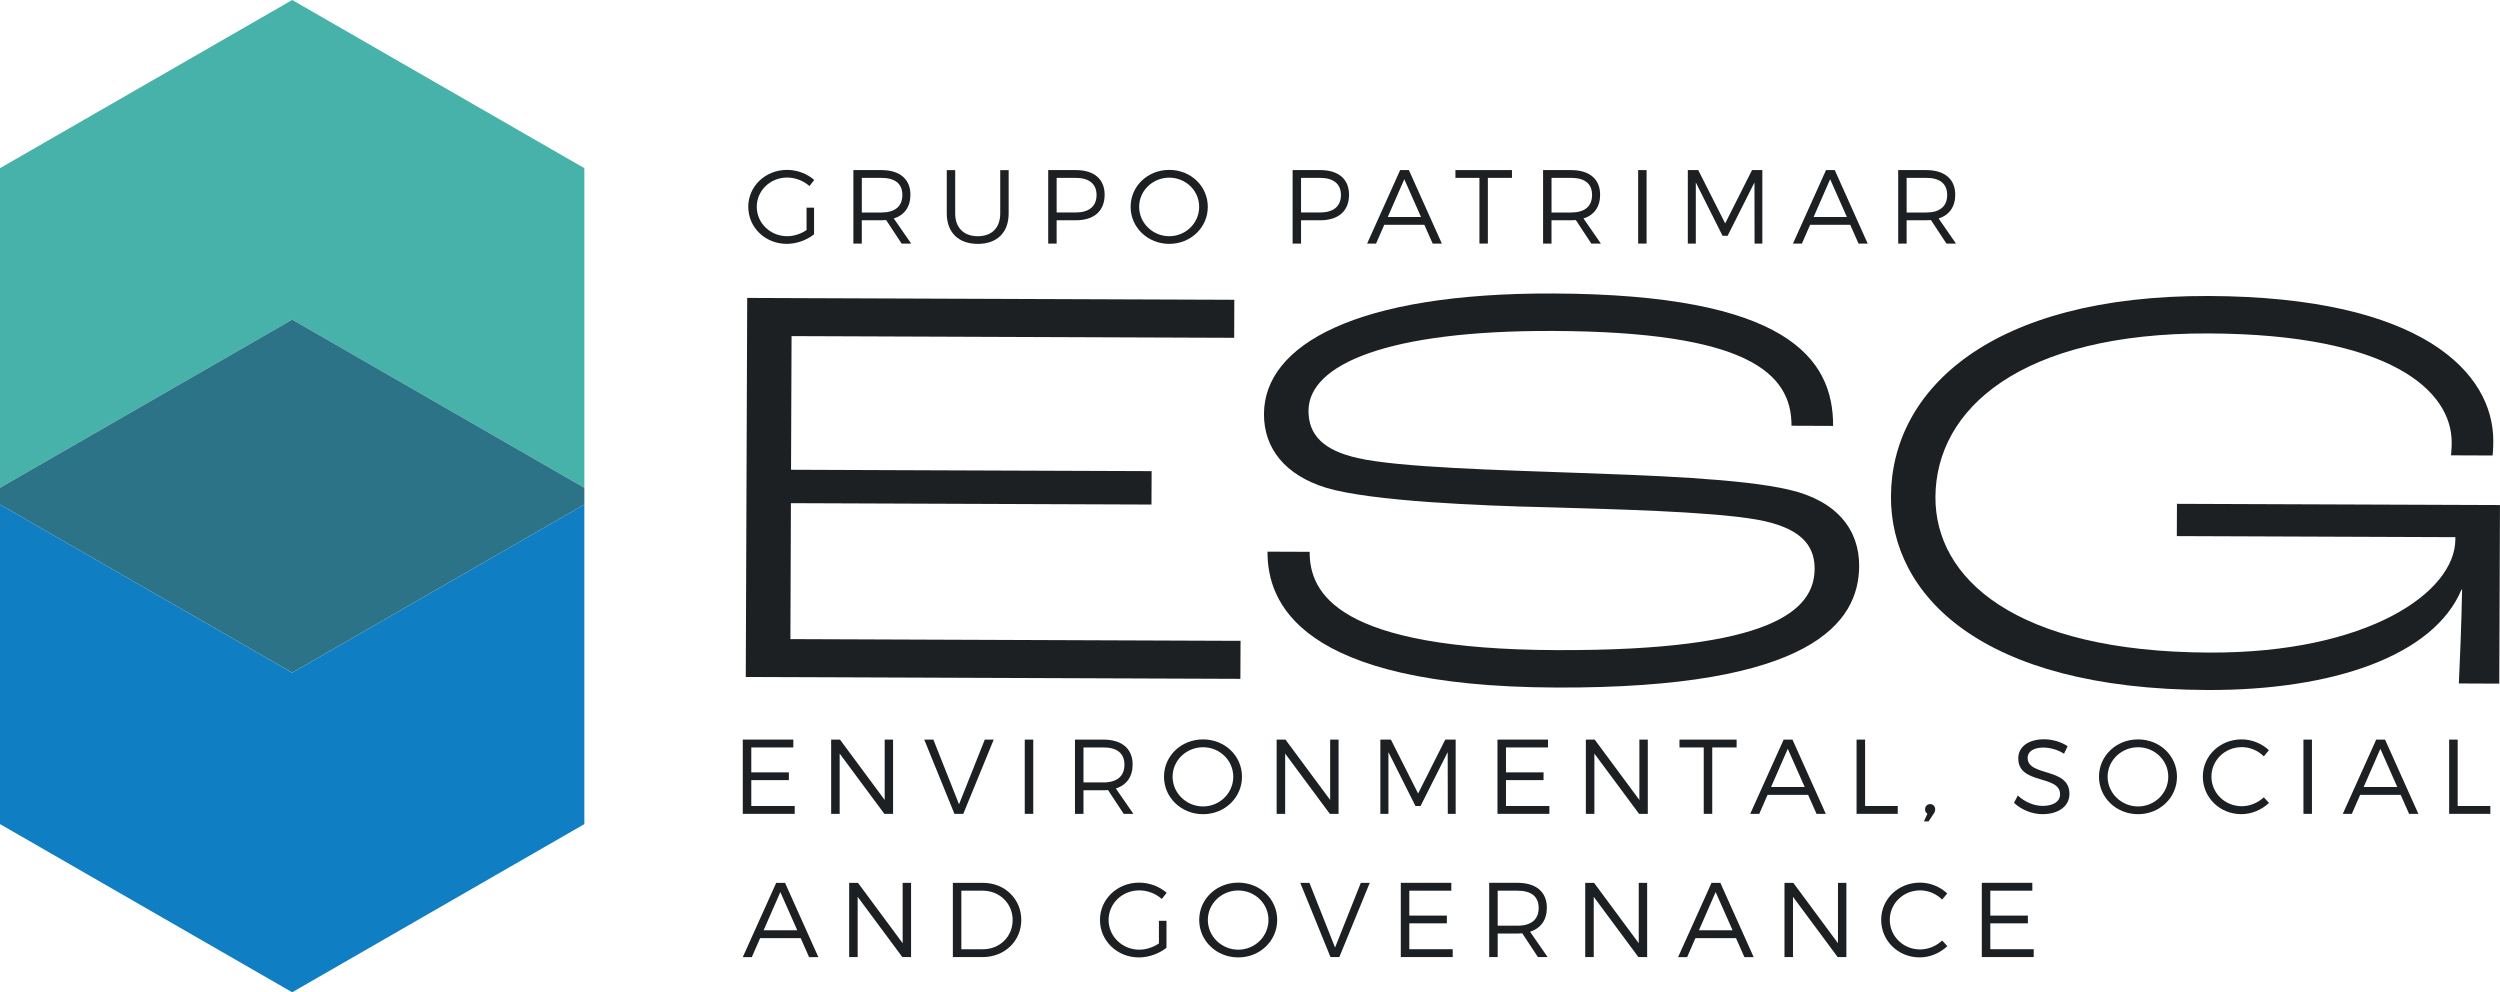
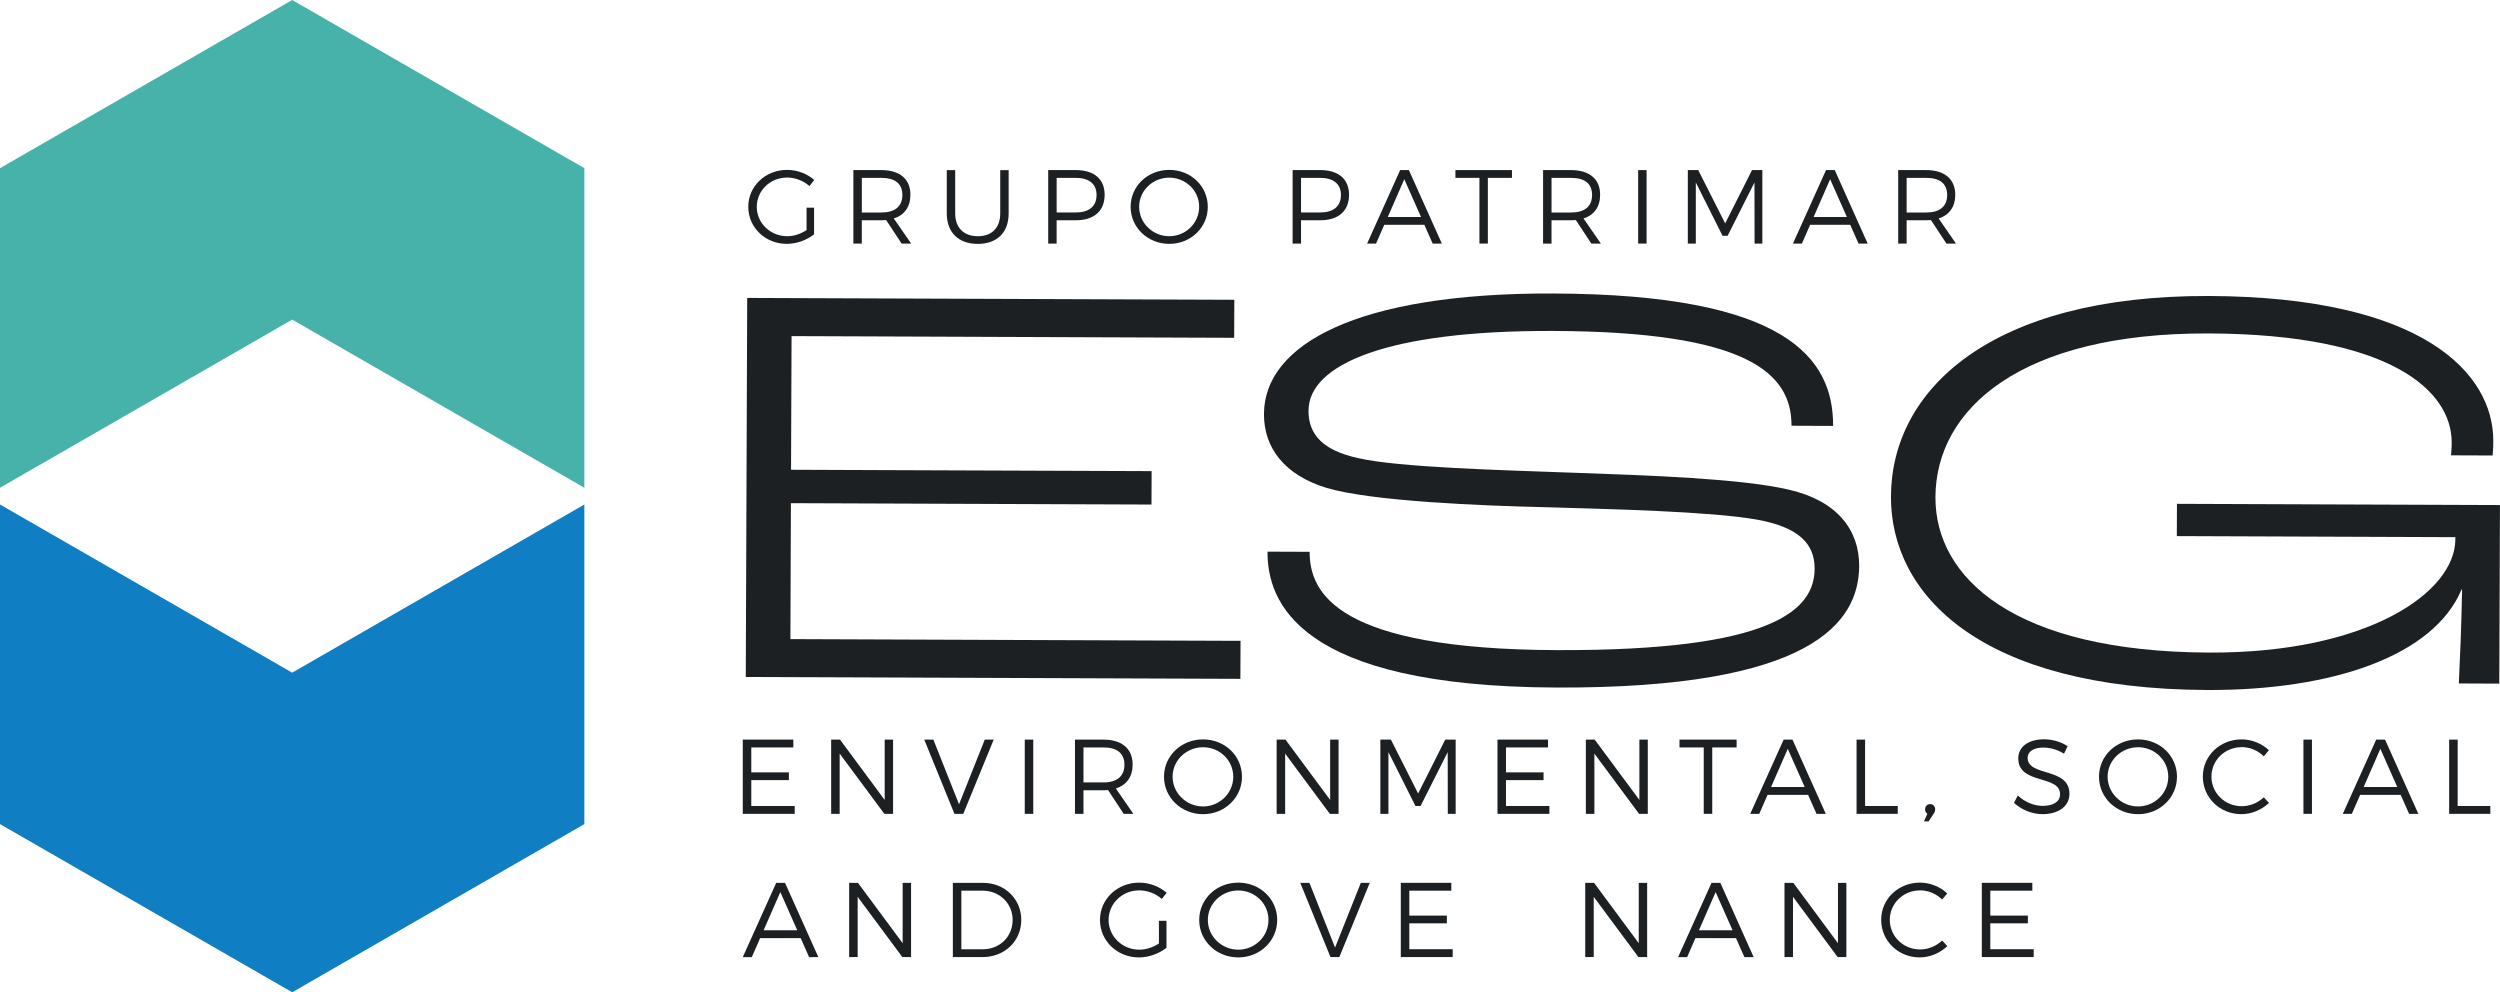
<svg xmlns="http://www.w3.org/2000/svg" width="194" height="77" viewBox="0 0 194 77" fill="none">
  <g>
    <path d="M22.674 0L0 13.05V37.85L22.674 24.801L45.346 37.85V13.05L22.674 0Z" fill="#46B2AA" />
-     <path d="M0 37.851V39.15L22.674 52.199L45.346 39.15V37.851L22.674 24.801L0 37.851Z" fill="#2D7388" />
    <path d="M0 39.149V63.95L22.674 77L45.346 63.95V39.149L22.674 52.199L0 39.149Z" fill="#0F7EC3" />
  </g>
  <g fill="#1D2023">
    <g>
      <path d="M62.591 16.115H63.171V18.184C62.608 18.632 61.816 18.924 61.047 18.924C59.388 18.924 58.065 17.654 58.065 16.05C58.065 14.446 59.396 13.183 61.079 13.183C61.871 13.183 62.638 13.485 63.187 13.966L62.811 14.438C62.345 14.023 61.717 13.778 61.079 13.778C59.771 13.778 58.726 14.787 58.726 16.05C58.726 17.312 59.781 18.33 61.087 18.33C61.602 18.33 62.149 18.15 62.589 17.85V16.115H62.591Z" />
      <path d="M69.965 18.901L68.764 17.077C68.65 17.085 68.527 17.093 68.396 17.093H66.876V18.901H66.222V13.199H68.394C69.825 13.199 70.649 13.899 70.649 15.113C70.649 16.05 70.184 16.694 69.359 16.954L70.707 18.901H69.964H69.965ZM68.397 16.49C69.436 16.49 70.023 16.026 70.023 15.131C70.023 14.236 69.434 13.803 68.397 13.803H66.878V16.49H68.397Z" />
      <path d="M75.879 18.331C76.965 18.331 77.618 17.68 77.618 16.556V13.201H78.272V16.556C78.272 18.045 77.373 18.926 75.879 18.926C74.384 18.926 73.469 18.047 73.469 16.556V13.201H74.123V16.556C74.123 17.68 74.793 18.331 75.879 18.331Z" />
      <path d="M85.72 15.113C85.72 16.368 84.904 17.093 83.489 17.093H81.995V18.901H81.341V13.199H83.489C84.902 13.199 85.72 13.899 85.72 15.113ZM85.092 15.129C85.092 14.258 84.495 13.802 83.467 13.802H81.996V16.489H83.467C84.495 16.489 85.092 16.024 85.092 15.129Z" />
      <path d="M93.725 16.05C93.725 17.654 92.401 18.924 90.735 18.924C89.068 18.924 87.736 17.654 87.736 16.05C87.736 14.446 89.06 13.183 90.735 13.183C92.409 13.183 93.725 14.446 93.725 16.05ZM88.398 16.05C88.398 17.312 89.46 18.33 90.735 18.33C92.009 18.33 93.055 17.312 93.055 16.05C93.055 14.787 92.009 13.786 90.735 13.786C89.46 13.786 88.398 14.787 88.398 16.05Z" />
      <path d="M104.686 15.113C104.686 16.368 103.869 17.093 102.455 17.093H100.961V18.901H100.307V13.199H102.455C103.868 13.199 104.686 13.899 104.686 15.113ZM104.056 15.129C104.056 14.258 103.46 13.802 102.431 13.802H100.961V16.489H102.431C103.46 16.489 104.056 16.024 104.056 15.129Z" />
      <path d="M110.533 17.443H107.42L106.782 18.901H106.088L108.652 13.199H109.33L111.887 18.901H111.175L110.529 17.443H110.533ZM110.271 16.84L108.973 13.908L107.691 16.84H110.273H110.271Z" />
      <path d="M117.328 13.199V13.802H115.458V18.901H114.804V13.802H112.941V13.199H117.328Z" />
      <path d="M123.486 18.901L122.285 17.077C122.17 17.085 122.048 17.093 121.917 17.093H120.397V18.901H119.743V13.199H121.915C123.346 13.199 124.17 13.899 124.17 15.113C124.17 16.05 123.705 16.694 122.88 16.954L124.228 18.901H123.485H123.486ZM121.919 16.49C122.957 16.49 123.544 16.026 123.544 15.131C123.544 14.236 122.955 13.803 121.919 13.803H120.399V16.49H121.919Z" />
      <path d="M127.774 13.199V18.901H127.121V13.199H127.774Z" />
      <path d="M131.784 13.199L133.874 17.336L135.957 13.199H136.758V18.901H136.154L136.146 14.161L134.063 18.298H133.67L131.595 14.161V18.901H130.975V13.199H131.784Z" />
      <path d="M143.579 17.443H140.466L139.828 18.901H139.134L141.699 13.199H142.377L144.933 18.901H144.222L143.576 17.443H143.579ZM143.318 16.84L142.019 13.908L140.737 16.84H143.319H143.318Z" />
      <path d="M151.043 18.901L149.842 17.077C149.727 17.085 149.604 17.093 149.474 17.093H147.954V18.901H147.3V13.199H149.472C150.903 13.199 151.727 13.899 151.727 15.113C151.727 16.05 151.261 16.694 150.437 16.954L151.784 18.901H151.041H151.043ZM149.475 16.49C150.513 16.49 151.1 16.026 151.1 15.131C151.1 14.236 150.512 13.803 149.475 13.803H147.955V16.49H149.475Z" />
    </g>
    <g>
      <path d="M67.082 49.617L61.336 49.595L61.375 39.046L69.659 39.078L89.355 39.153L89.366 36.56L69.527 36.485L61.385 36.453L61.425 26.082L65.664 26.098L95.773 26.214L95.784 23.263L62.766 23.138L57.983 23.119L57.967 27.415L57.959 29.349L57.872 52.533L65.278 52.56L96.254 52.679L96.266 49.729L67.082 49.617Z" />
      <path d="M98.356 42.808L101.629 42.821C101.616 46.038 103.796 50.384 120.792 50.449C137.653 50.513 140.804 47.307 140.815 44.132C140.823 42.255 139.662 40.91 136.3 40.315C132.581 39.676 125.049 39.512 119.893 39.358C115.096 39.25 106.442 38.905 102.949 37.863C99.68 36.868 98.074 34.76 98.084 32.122C98.104 26.758 105.249 22.718 120.54 22.775C138.611 22.844 142.27 27.776 142.249 33.051L139.021 33.038C139.037 28.925 135.552 25.739 120.531 25.682C107.617 25.632 101.552 28.291 101.54 31.868C101.532 33.745 102.694 34.957 105.381 35.548C108.517 36.275 116.588 36.485 122.148 36.685C127.931 36.886 135.151 37.137 138.823 38C142.587 38.863 144.283 41.15 144.271 43.921C144.254 48.301 140.603 53.428 120.783 53.354C100.65 53.277 98.344 46.652 98.358 42.808H98.356Z" />
      <path d="M146.739 38.522C146.771 30.251 154.468 22.906 171.416 22.969C188.007 23.033 193.499 28.953 193.479 34.229C193.479 34.362 193.477 34.811 193.429 35.346L190.201 35.334C190.248 34.843 190.249 34.529 190.251 34.351C190.267 30.329 185.53 25.93 171.405 25.875C156.786 25.82 150.217 31.741 150.19 38.579C150.166 44.837 156.287 50.582 171.443 50.64C183.729 50.686 190.519 45.973 190.535 41.862V41.684L168.921 41.601L168.931 39.097L193.997 39.192L193.944 53.05L190.806 53.037C190.903 50.981 191.002 48.612 191.058 45.752H191.013C188.841 50.929 180.939 53.581 171.298 53.544C153.63 53.478 146.709 46.12 146.737 38.52L146.739 38.522Z" />
    </g>
    <g>
      <path d="M61.562 57.393V58.002H58.3V59.936H61.216V60.537H58.3V62.545H61.669V63.154H57.64V57.392H61.562V57.393Z" />
      <path d="M65.184 57.393L68.651 62.077V57.393H69.303V63.155H68.626L65.158 58.479V63.155H64.498V57.393H65.184Z" />
      <path d="M72.43 57.393L74.421 62.414L76.419 57.393H77.113L74.751 63.155H74.065L71.721 57.393H72.43Z" />
      <path d="M80.181 57.393V63.155H79.521V57.393H80.181Z" />
      <path d="M87.199 63.155L85.985 61.311C85.869 61.319 85.746 61.327 85.614 61.327H84.078V63.154H83.418V57.392H85.614C87.058 57.392 87.893 58.099 87.893 59.327C87.893 60.273 87.422 60.923 86.588 61.187L87.95 63.154H87.199V63.155ZM85.614 60.718C86.661 60.718 87.256 60.249 87.256 59.343C87.256 58.436 86.661 58.001 85.614 58.001H84.078V60.716H85.614V60.718Z" />
      <path d="M96.379 60.274C96.379 61.896 95.04 63.181 93.356 63.181C91.672 63.181 90.326 61.896 90.326 60.274C90.326 58.653 91.664 57.377 93.356 57.377C95.049 57.377 96.379 58.653 96.379 60.274ZM90.994 60.274C90.994 61.549 92.068 62.58 93.356 62.58C94.645 62.58 95.701 61.551 95.701 60.274C95.701 58.998 94.643 57.986 93.356 57.986C92.069 57.986 90.994 58.999 90.994 60.274Z" />
      <path d="M99.753 57.393L103.22 62.077V57.393H103.873V63.155H103.195L99.728 58.479V63.155H99.067V57.393H99.753Z" />
      <path d="M107.933 57.393L110.046 61.575L112.151 57.393H112.96V63.155H112.349L112.341 58.365L110.236 62.546H109.839L107.742 58.365V63.155H107.115V57.393H107.933Z" />
      <path d="M120.126 57.393V58.002H116.864V59.936H119.78V60.537H116.864V62.545H120.233V63.154H116.204V57.392H120.126V57.393Z" />
      <path d="M123.749 57.393L127.216 62.077V57.393H127.869V63.155H127.191L123.724 58.479V63.155H123.063V57.393H123.749Z" />
      <path d="M134.761 57.393V58.002H132.87V63.155H132.21V58.002H130.328V57.393H134.761Z" />
      <path d="M140.308 61.681H137.163L136.519 63.155H135.817L138.411 57.393H139.096L141.682 63.155H140.962L140.31 61.681H140.308ZM140.044 61.072L138.731 58.109L137.435 61.072H140.044Z" />
      <path d="M144.731 57.393V62.546H147.265V63.155H144.069V57.393H144.729H144.731Z" />
      <path d="M150.17 62.809C150.17 62.941 150.121 63.047 150.046 63.154L149.659 63.739H149.295L149.568 63.146C149.443 63.08 149.386 62.948 149.386 62.809C149.386 62.57 149.552 62.397 149.773 62.397C149.995 62.397 150.169 62.553 150.169 62.809H150.17Z" />
      <path d="M158.574 58.01C157.83 58.01 157.344 58.306 157.344 58.8C157.344 60.298 160.597 59.516 160.589 61.607C160.589 62.56 159.739 63.179 158.5 63.179C157.658 63.179 156.832 62.816 156.287 62.298L156.583 61.731C157.121 62.241 157.854 62.537 158.507 62.537C159.341 62.537 159.861 62.2 159.861 61.64C159.869 60.101 156.617 60.915 156.617 58.85C156.617 57.945 157.417 57.368 158.615 57.368C159.283 57.368 159.969 57.583 160.448 57.904L160.167 58.489C159.647 58.152 159.036 58.012 158.574 58.012V58.01Z" />
      <path d="M168.934 60.274C168.934 61.896 167.596 63.181 165.912 63.181C164.227 63.181 162.881 61.896 162.881 60.274C162.881 58.653 164.219 57.377 165.912 57.377C167.604 57.377 168.934 58.653 168.934 60.274ZM163.551 60.274C163.551 61.549 164.624 62.58 165.913 62.58C167.202 62.58 168.258 61.551 168.258 60.274C168.258 58.998 167.2 57.986 165.913 57.986C164.626 57.986 163.551 58.999 163.551 60.274Z" />
      <path d="M173.961 57.978C172.656 57.978 171.608 58.991 171.608 60.266C171.608 61.541 172.656 62.562 173.961 62.562C174.597 62.562 175.216 62.298 175.67 61.871L176.075 62.306C175.506 62.842 174.729 63.179 173.929 63.179C172.26 63.179 170.94 61.894 170.94 60.265C170.94 58.635 172.278 57.376 173.954 57.376C174.747 57.376 175.514 57.697 176.067 58.215L175.672 58.692C175.225 58.247 174.598 57.977 173.962 57.977L173.961 57.978Z" />
      <path d="M179.407 57.393V63.155H178.747V57.393H179.407Z" />
      <path d="M186.292 61.681H183.147L182.503 63.155H181.801L184.394 57.393H185.08L187.665 63.155H186.946L186.293 61.681H186.292ZM186.029 61.072L184.716 58.109L183.42 61.072H186.029Z" />
      <path d="M190.716 57.393V62.546H193.25V63.155H190.054V57.393H190.714H190.716Z" />
      <path d="M62.131 72.798H58.986L58.342 74.272H57.64L60.233 68.51H60.919L63.504 74.272H62.785L62.133 72.798H62.131ZM61.866 72.187L60.554 69.224L59.257 72.187H61.866Z" />
      <path d="M66.579 68.508L70.046 73.192V68.508H70.699V74.27H70.022L66.555 69.594V74.27H65.895V68.508H66.581H66.579Z" />
      <path d="M79.252 71.389C79.252 73.027 77.955 74.27 76.255 74.27H73.942V68.508H76.279C77.963 68.508 79.252 69.752 79.252 71.389ZM78.582 71.397C78.582 70.097 77.558 69.117 76.261 69.117H74.601V73.661H76.285C77.574 73.661 78.58 72.69 78.58 71.397H78.582Z" />
      <path d="M89.932 71.456H90.519V73.547C89.95 74 89.149 74.296 88.373 74.296C86.697 74.296 85.358 73.011 85.358 71.389C85.358 69.767 86.704 68.492 88.404 68.492C89.205 68.492 89.982 68.798 90.535 69.283L90.156 69.76C89.685 69.34 89.049 69.093 88.404 69.093C87.084 69.093 86.027 70.114 86.027 71.389C86.027 72.664 87.092 73.695 88.412 73.695C88.932 73.695 89.486 73.513 89.932 73.21V71.456Z" />
-       <path d="M99.111 71.389C99.111 73.011 97.772 74.296 96.088 74.296C94.404 74.296 93.058 73.011 93.058 71.389C93.058 69.767 94.396 68.492 96.088 68.492C97.78 68.492 99.111 69.767 99.111 71.389ZM93.728 71.389C93.728 72.664 94.801 73.695 96.09 73.695C97.379 73.695 98.434 72.666 98.434 71.389C98.434 70.112 97.377 69.101 96.09 69.101C94.803 69.101 93.728 70.114 93.728 71.389Z" />
+       <path d="M99.111 71.389C99.111 73.011 97.772 74.296 96.088 74.296C94.404 74.296 93.058 73.011 93.058 71.389C93.058 69.767 94.396 68.492 96.088 68.492C97.78 68.492 99.111 69.767 99.111 71.389ZM93.728 71.389C93.728 72.664 94.801 73.695 96.09 73.695C97.379 73.695 98.434 72.666 98.434 71.389C98.434 70.112 97.377 69.101 96.09 69.101C94.803 69.101 93.728 70.114 93.728 71.389" />
      <path d="M101.611 68.508L103.601 73.529L105.6 68.508H106.293L103.932 74.27H103.246L100.901 68.508H101.611Z" />
      <path d="M112.623 68.508V69.117H109.362V71.05H112.277V71.651H109.362V73.659H112.73V74.268H108.702V68.507H112.623V68.508Z" />
-       <path d="M119.342 74.27L118.129 72.426C118.012 72.434 117.889 72.442 117.757 72.442H116.221V74.268H115.561V68.507H117.757C119.202 68.507 120.036 69.214 120.036 70.442C120.036 71.388 119.566 72.038 118.732 72.302L120.094 74.268H119.342V74.27ZM117.757 71.834C118.805 71.834 119.4 71.365 119.4 70.459C119.4 69.553 118.805 69.117 117.757 69.117H116.221V71.833H117.757V71.834Z" />
      <path d="M123.699 68.508L127.167 73.192V68.508H127.819V74.27H127.141L123.674 69.594V74.27H123.014V68.508H123.699Z" />
      <path d="M134.712 72.798H131.567L130.922 74.272H130.221L132.814 68.51H133.5L136.085 74.272H135.366L134.713 72.798H134.712ZM134.447 72.187L133.134 69.224L131.838 72.187H134.447Z" />
      <path d="M139.16 68.508L142.627 73.192V68.508H143.279V74.27H142.603L139.136 69.594V74.27H138.476V68.508H139.161H139.16Z" />
      <path d="M149 69.093C147.696 69.093 146.648 70.106 146.648 71.381C146.648 72.656 147.696 73.677 149 73.677C149.636 73.677 150.255 73.413 150.71 72.985L151.115 73.421C150.545 73.957 149.769 74.294 148.968 74.294C147.3 74.294 145.979 73.009 145.979 71.38C145.979 69.75 147.318 68.491 148.994 68.491C149.786 68.491 150.553 68.812 151.107 69.33L150.711 69.807C150.265 69.362 149.638 69.092 149.002 69.092L149 69.093Z" />
      <path d="M157.709 68.508V69.117H154.448V71.05H157.363V71.651H154.448V73.659H157.816V74.268H153.788V68.507H157.709V68.508Z" />
    </g>
  </g>
</svg>